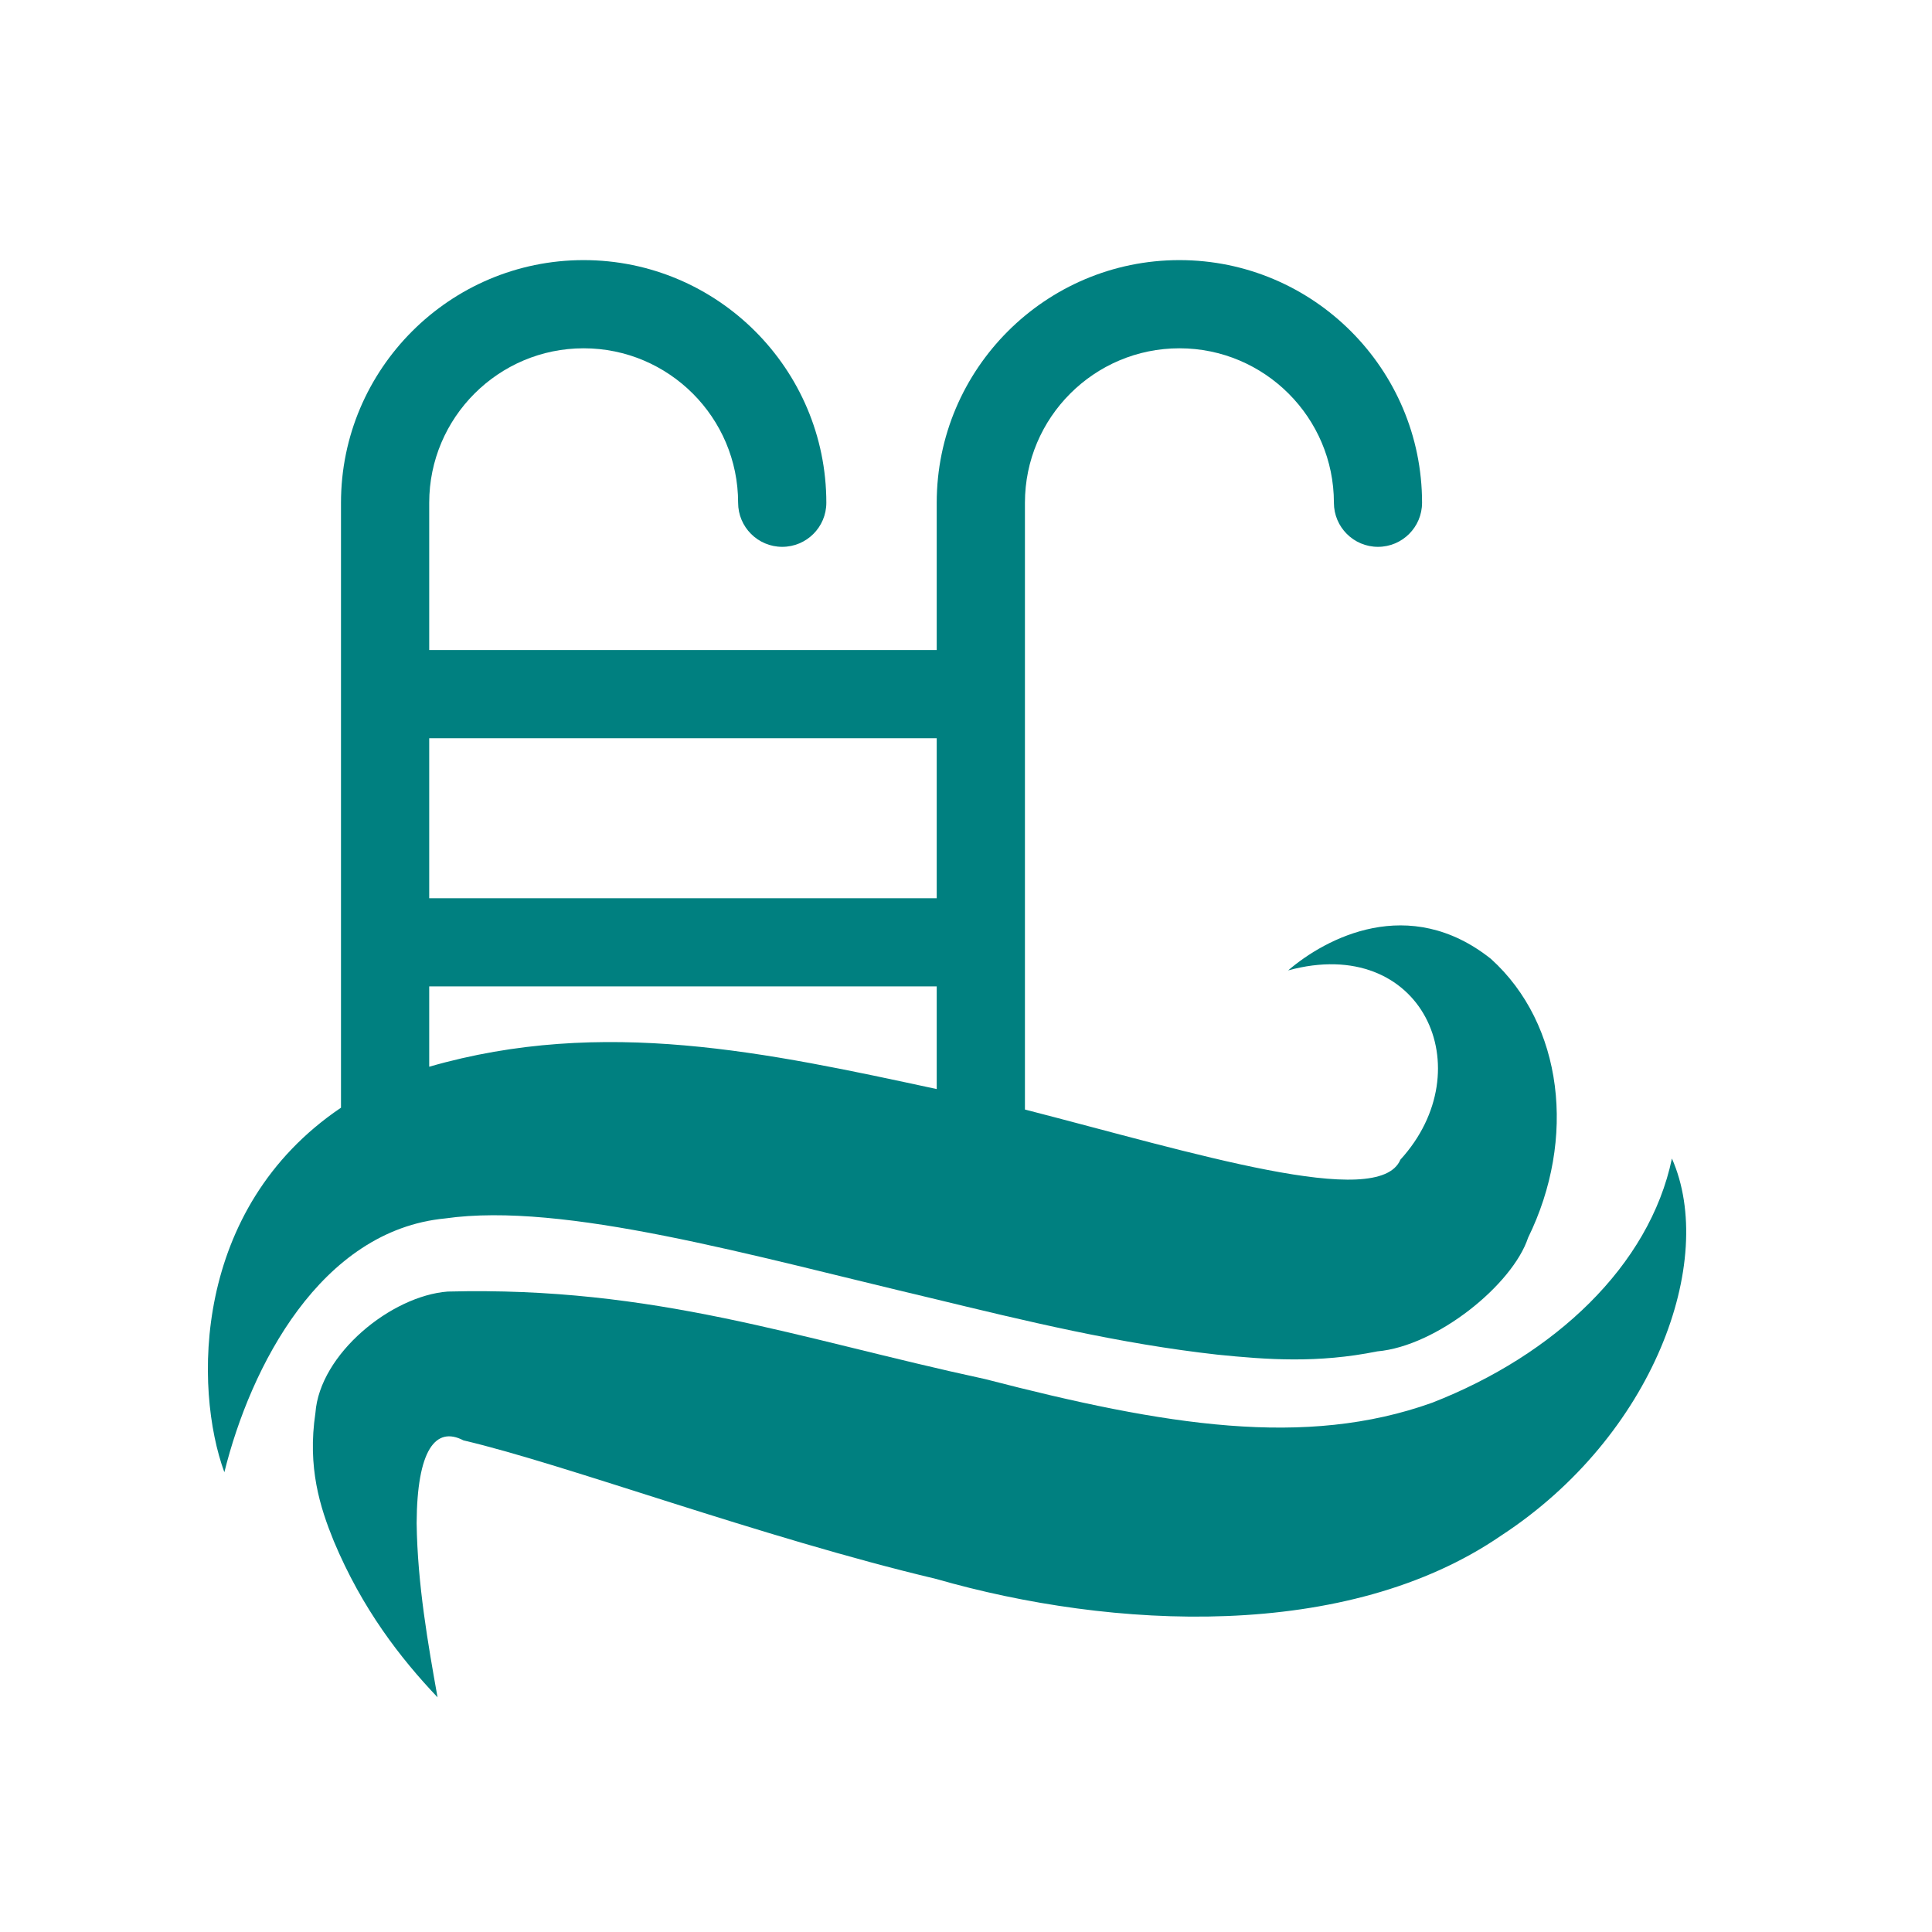
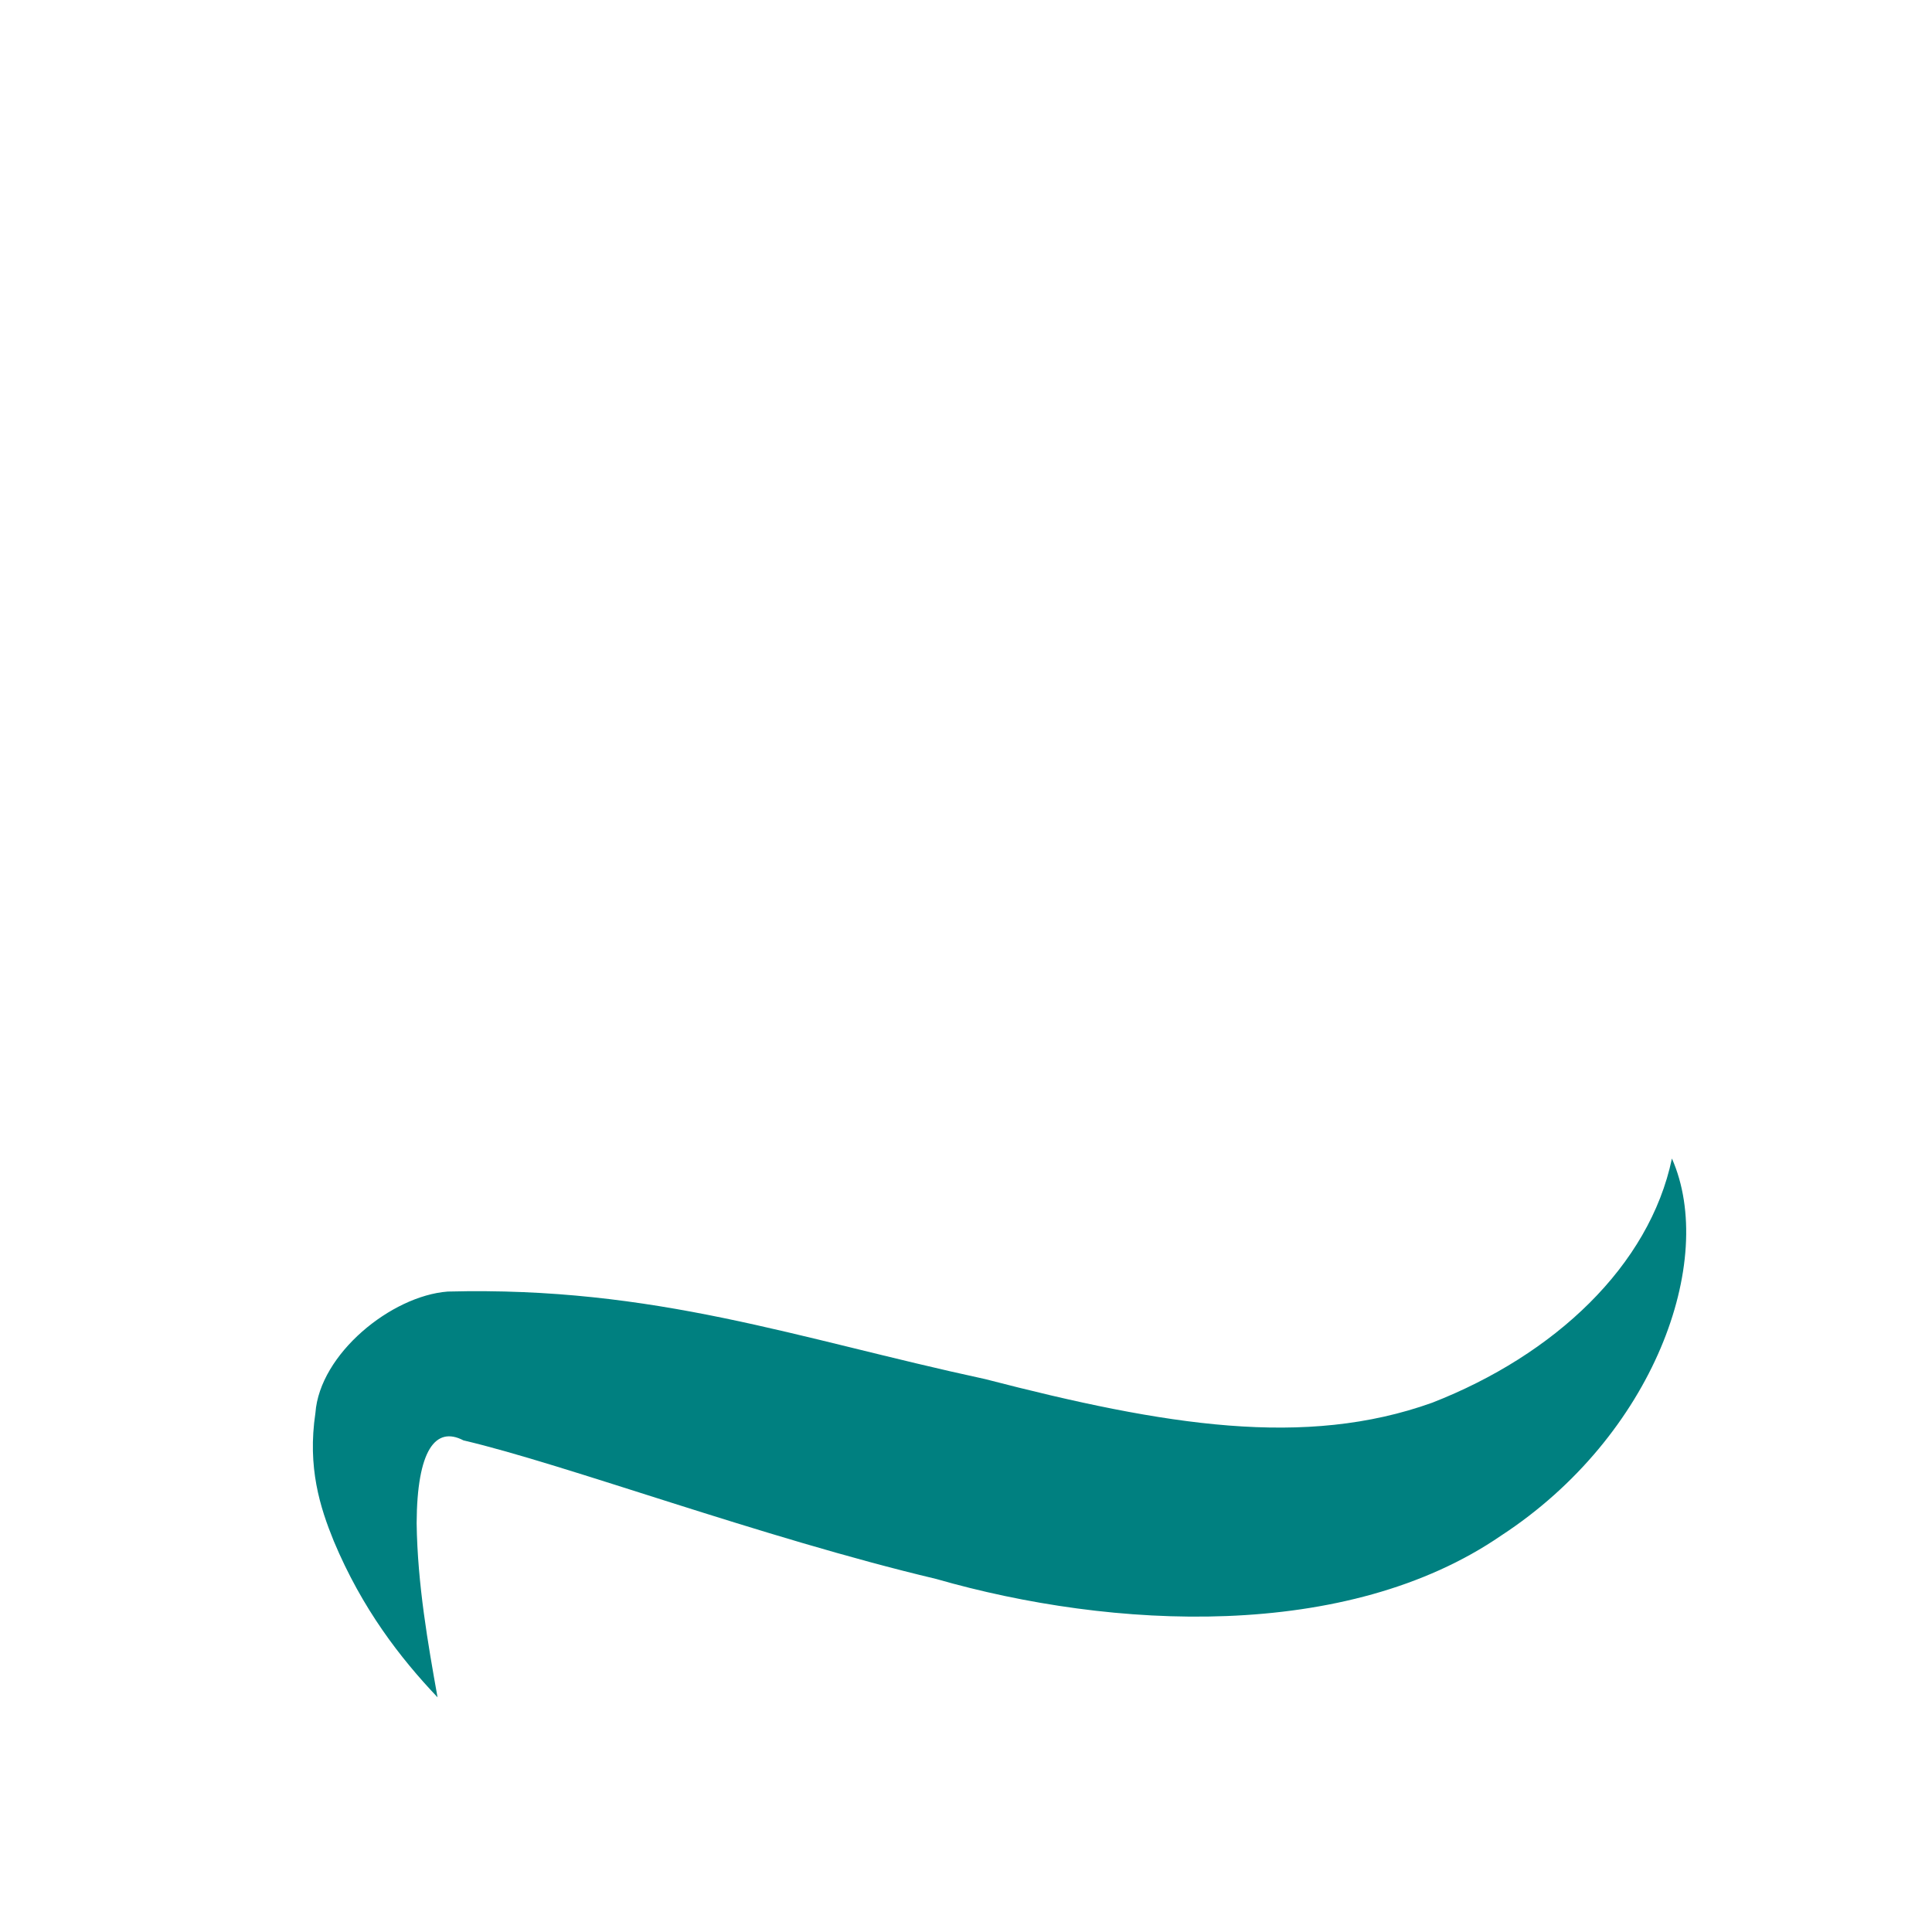
<svg xmlns="http://www.w3.org/2000/svg" xmlns:ns1="http://sodipodi.sourceforge.net/DTD/sodipodi-0.dtd" xmlns:ns2="http://www.inkscape.org/namespaces/inkscape" xmlns:xlink="http://www.w3.org/1999/xlink" xml:space="preserve" style="enable-background:new 0 0 100 100;" viewBox="0 0 100 100" y="0px" x="0px" id="Layer_1" version="1.1" ns1:docname="basen-letni.svg" ns2:version="0.92.2 (unknown)">
  <ns1:namedview pagecolor="#ffffff" bordercolor="#666666" borderopacity="1" objecttolerance="10" gridtolerance="10" guidetolerance="10" ns2:pageopacity="0" ns2:pageshadow="2" ns2:window-width="1920" ns2:window-height="1176" id="namedview248" showgrid="false" ns2:zoom="9.0312669" ns2:cx="45.00052" ns2:cy="49.091484" ns2:window-x="0" ns2:window-y="24" ns2:window-maximized="1" ns2:current-layer="Layer_1" />
  <defs id="defs279924">
    <linearGradient ns2:collect="always" id="linearGradient3086">
      <stop style="stop-color:#550000;stop-opacity:1" offset="0" id="stop3082" />
      <stop style="stop-color:#aa0000;stop-opacity:1" offset="1" id="stop3084" />
    </linearGradient>
    <radialGradient gradientUnits="userSpaceOnUse" gradientTransform="matrix(0.432,0.902,-0.902,0.432,1951.013,-126.258)" r="3.372" cy="870.282" cx="781.551" id="radialGradient3078">
      <stop id="stop3074" style="stop-color:#ff8080;stop-opacity:1" offset="0.385" />
      <stop id="stop3076" style="stop-color:#ff0000;stop-opacity:1" offset="1" />
    </radialGradient>
    <radialGradient id="SVGID_117_" cx="866.025" cy="783.569" r="22.343" gradientTransform="matrix(-0.044,0.999,-0.999,-0.044,2324.634,123.894)" gradientUnits="userSpaceOnUse">
      <stop offset="0.132" style="stop-color:#FFFFFF" id="stop67079" />
      <stop offset="0.286" style="stop-color:#FFFFFF" id="stop67081" />
      <stop offset="0.907" style="stop-color:#0C95B7" id="stop67083" />
    </radialGradient>
    <radialGradient id="SVGID_118_" cx="866.025" cy="783.568" r="22.334" gradientTransform="matrix(-0.044,0.999,-0.999,-0.044,2324.634,123.894)" gradientUnits="userSpaceOnUse">
      <stop offset="0.132" style="stop-color:#FFFFFF" id="stop67090" />
      <stop offset="0.286" style="stop-color:#FFFFFF" id="stop67092" />
      <stop offset="0.907" style="stop-color:#0C95B7" id="stop67094" />
    </radialGradient>
    <radialGradient id="SVGID_119_" cx="866.025" cy="783.57" r="22.338" gradientTransform="matrix(-0.044,0.999,-0.999,-0.044,2324.634,123.894)" gradientUnits="userSpaceOnUse">
      <stop offset="0.132" style="stop-color:#FFFFFF" id="stop67101" />
      <stop offset="0.286" style="stop-color:#FFFFFF" id="stop67103" />
      <stop offset="0.907" style="stop-color:#0C95B7" id="stop67105" />
    </radialGradient>
    <radialGradient id="SVGID_120_" cx="866.026" cy="783.568" r="22.336" gradientTransform="matrix(-0.044,0.999,-0.999,-0.044,2324.634,123.894)" gradientUnits="userSpaceOnUse">
      <stop offset="0.132" style="stop-color:#FFFFFF" id="stop67112" />
      <stop offset="0.286" style="stop-color:#FFFFFF" id="stop67114" />
      <stop offset="0.907" style="stop-color:#0C95B7" id="stop67116" />
    </radialGradient>
    <radialGradient id="SVGID_121_" cx="866.026" cy="783.569" r="22.337" gradientTransform="matrix(-0.044,0.999,-0.999,-0.044,2324.634,123.894)" gradientUnits="userSpaceOnUse">
      <stop offset="0.132" style="stop-color:#FFFFFF" id="stop67123" />
      <stop offset="0.286" style="stop-color:#FFFFFF" id="stop67125" />
      <stop offset="0.907" style="stop-color:#0C95B7" id="stop67127" />
    </radialGradient>
    <radialGradient id="SVGID_122_" cx="866.025" cy="783.57" r="22.335" gradientTransform="matrix(-0.044,0.999,-0.999,-0.044,2324.634,123.894)" gradientUnits="userSpaceOnUse">
      <stop offset="0.132" style="stop-color:#FFFFFF" id="stop67134" />
      <stop offset="0.286" style="stop-color:#FFFFFF" id="stop67136" />
      <stop offset="0.907" style="stop-color:#0C95B7" id="stop67138" />
    </radialGradient>
    <radialGradient id="SVGID_123_" cx="866.025" cy="783.569" r="22.338" gradientTransform="matrix(-0.044,0.999,-0.999,-0.044,2324.634,123.894)" gradientUnits="userSpaceOnUse">
      <stop offset="0.132" style="stop-color:#FFFFFF" id="stop67145" />
      <stop offset="0.286" style="stop-color:#FFFFFF" id="stop67147" />
      <stop offset="0.907" style="stop-color:#0C95B7" id="stop67149" />
    </radialGradient>
    <radialGradient id="SVGID_124_" cx="866.025" cy="783.568" r="22.338" gradientTransform="matrix(-0.044,0.999,-0.999,-0.044,2324.634,123.894)" gradientUnits="userSpaceOnUse">
      <stop offset="0.132" style="stop-color:#FFFFFF" id="stop67156" />
      <stop offset="0.286" style="stop-color:#FFFFFF" id="stop67158" />
      <stop offset="0.907" style="stop-color:#0C95B7" id="stop67160" />
    </radialGradient>
    <radialGradient id="SVGID_125_" cx="866.025" cy="783.569" r="22.338" gradientTransform="matrix(-0.044,0.999,-0.999,-0.044,2324.634,123.894)" gradientUnits="userSpaceOnUse">
      <stop offset="0.132" style="stop-color:#FFFFFF" id="stop67167" />
      <stop offset="0.286" style="stop-color:#FFFFFF" id="stop67169" />
      <stop offset="0.907" style="stop-color:#0C95B7" id="stop67171" />
    </radialGradient>
    <radialGradient id="SVGID_126_" cx="866.025" cy="783.569" r="22.34" gradientTransform="matrix(-0.044,0.999,-0.999,-0.044,2324.634,123.894)" gradientUnits="userSpaceOnUse">
      <stop offset="0.132" style="stop-color:#FFFFFF" id="stop67178" />
      <stop offset="0.286" style="stop-color:#FFFFFF" id="stop67180" />
      <stop offset="0.907" style="stop-color:#0C95B7" id="stop67182" />
    </radialGradient>
    <radialGradient id="SVGID_127_" cx="866.027" cy="783.568" r="22.337" gradientTransform="matrix(-0.044,0.999,-0.999,-0.044,2324.634,123.894)" gradientUnits="userSpaceOnUse">
      <stop offset="0.132" style="stop-color:#FFFFFF" id="stop67189" />
      <stop offset="0.286" style="stop-color:#FFFFFF" id="stop67191" />
      <stop offset="0.907" style="stop-color:#0C95B7" id="stop67193" />
    </radialGradient>
    <radialGradient id="SVGID_128_" cx="866.025" cy="783.569" r="22.339" gradientTransform="matrix(-0.044,0.999,-0.999,-0.044,2324.634,123.894)" gradientUnits="userSpaceOnUse">
      <stop offset="0.132" style="stop-color:#FFFFFF" id="stop67200" />
      <stop offset="0.286" style="stop-color:#FFFFFF" id="stop67202" />
      <stop offset="0.907" style="stop-color:#0C95B7" id="stop67204" />
    </radialGradient>
    <radialGradient id="SVGID_129_" cx="781.551" cy="870.282" r="3.372" gradientTransform="matrix(0.432,0.902,-0.902,0.432,1951.013,-126.258)" gradientUnits="userSpaceOnUse">
      <stop offset="0.385" style="stop-color:#ff5555;stop-opacity:1" id="stop67259" />
      <stop offset="1" style="stop-color:#ff0000;stop-opacity:1" id="stop67261" />
    </radialGradient>
    <clipPath clipPathUnits="userSpaceOnUse" id="clipWmfPath1">
-       <path ns2:connector-curvature="0" d="M 0,0 H 276.267 V 369.933 H 0 Z" id="path2421" />
-     </clipPath>
+       </clipPath>
    <linearGradient ns2:collect="always" xlink:href="#SVGID_129_" id="linearGradient3060" gradientUnits="userSpaceOnUse" x1="69.637" y1="145.653" x2="75.685" y2="163.426" />
    <linearGradient ns2:collect="always" xlink:href="#radialGradient3078" id="linearGradient3080" gradientUnits="userSpaceOnUse" x1="42.342" y1="193.222" x2="45.13" y2="177.017" />
    <linearGradient ns2:collect="always" xlink:href="#linearGradient3086" id="linearGradient3088" x1="53.586" y1="165.691" x2="30.924" y2="169.699" gradientUnits="userSpaceOnUse" />
    <clipPath clipPathUnits="userSpaceOnUse" id="clipPath670904">
      <path d="m 1743.65,3744.37 c -16.35,5.02 -67.01,-8.35 -67.01,-8.35 7.45,-13.96 7.39,-20.2 20.46,-16.75 8.22,2.15 22.48,6.41 28.89,1.86 10.23,-7.41 -6.24,-39.46 9.27,-53.05 14.91,-13.01 26.1,-12.06 28.84,22.32 3.73,46.49 -8.8,50.35 -20.45,53.97 z" id="path670902" ns2:connector-curvature="0" />
    </clipPath>
    <linearGradient x1="0" y1="0" x2="1" y2="0" gradientUnits="userSpaceOnUse" gradientTransform="matrix(88.135,0,0,-88.135,1676.64,3702.93)" spreadMethod="pad" id="linearGradient670920">
      <stop style="stop-opacity:1;stop-color:#169d56" offset="0" id="stop670906" />
      <stop style="stop-opacity:1;stop-color:#0eaf79" offset="0.086" id="stop670908" />
      <stop style="stop-opacity:1;stop-color:#296545" offset="0.192" id="stop670910" />
      <stop style="stop-opacity:1;stop-color:#0eaf79" offset="0.472" id="stop670912" />
      <stop style="stop-opacity:1;stop-color:#0eaf79" offset="0.505" id="stop670914" />
      <stop style="stop-opacity:1;stop-color:#169d56" offset="0.724" id="stop670916" />
      <stop style="stop-opacity:1;stop-color:#1e763b" offset="1" id="stop670918" />
    </linearGradient>
    <clipPath clipPathUnits="userSpaceOnUse" id="clipPath670878">
      <path d="m 861.938,3355.26 c -7.833,-0.42 -14.708,10.1 -15.415,23.48 -0.718,13.36 5.043,24.52 12.872,24.9 7.769,0.44 14.699,-10.07 15.425,-23.44 0.727,-13.32 -5.054,-24.5 -12.882,-24.94 z m -4.688,88.38 c -20.707,-1.07 -36.027,-30.72 -34.121,-66.12 1.871,-35.48 20.207,-63.35 40.965,-62.26 20.695,1.11 35.972,30.76 34.094,66.22 -1.922,35.4 -20.235,63.26 -40.938,62.16 z" id="path670876" ns2:connector-curvature="0" />
    </clipPath>
    <linearGradient x1="0" y1="0" x2="1" y2="0" gradientUnits="userSpaceOnUse" gradientTransform="matrix(75.376,0,0,-75.376,822.969,3379.45)" spreadMethod="pad" id="linearGradient670894">
      <stop style="stop-opacity:1;stop-color:#169d56" offset="0" id="stop670880" />
      <stop style="stop-opacity:1;stop-color:#0eaf79" offset="0.086" id="stop670882" />
      <stop style="stop-opacity:1;stop-color:#296545" offset="0.192" id="stop670884" />
      <stop style="stop-opacity:1;stop-color:#0eaf79" offset="0.472" id="stop670886" />
      <stop style="stop-opacity:1;stop-color:#0eaf79" offset="0.505" id="stop670888" />
      <stop style="stop-opacity:1;stop-color:#169d56" offset="0.724" id="stop670890" />
      <stop style="stop-opacity:1;stop-color:#1e763b" offset="1" id="stop670892" />
    </linearGradient>
    <clipPath clipPathUnits="userSpaceOnUse" id="clipPath670852">
      <path d="m 1163.28,3286.38 c -10.82,-0.59 -20.33,13.93 -21.32,32.37 -0.98,18.47 6.96,33.86 17.76,34.48 10.77,0.58 20.32,-13.93 21.32,-32.38 1.01,-18.47 -6.94,-33.92 -17.76,-34.47 z m -6.48,122.13 c -28.64,-1.58 -49.76,-42.55 -47.13,-91.49 2.58,-48.97 27.93,-87.44 56.51,-85.93 28.66,1.56 49.76,42.48 47.15,91.45 -2.6,49.01 -27.9,87.46 -56.53,85.97 z" id="path670850" ns2:connector-curvature="0" />
    </clipPath>
    <linearGradient x1="0" y1="0" x2="1" y2="0" gradientUnits="userSpaceOnUse" gradientTransform="matrix(104.097,0,0,-104.097,1109.45,3319.8)" spreadMethod="pad" id="linearGradient670868">
      <stop style="stop-opacity:1;stop-color:#169d56" offset="0" id="stop670854" />
      <stop style="stop-opacity:1;stop-color:#0eaf79" offset="0.086" id="stop670856" />
      <stop style="stop-opacity:1;stop-color:#296545" offset="0.192" id="stop670858" />
      <stop style="stop-opacity:1;stop-color:#0eaf79" offset="0.472" id="stop670860" />
      <stop style="stop-opacity:1;stop-color:#0eaf79" offset="0.505" id="stop670862" />
      <stop style="stop-opacity:1;stop-color:#169d56" offset="0.724" id="stop670864" />
      <stop style="stop-opacity:1;stop-color:#1e763b" offset="1" id="stop670866" />
    </linearGradient>
    <clipPath clipPathUnits="userSpaceOnUse" id="clipPath670826">
      <path d="m 1699.57,3343.3 c -5.48,-14.74 -17.42,-23.91 -26.69,-20.48 -9.28,3.44 -12.27,18.11 -6.84,32.8 5.54,14.78 17.47,23.93 26.75,20.5 9.27,-3.39 12.25,-18.12 6.78,-32.82 z m -269.29,55.92 c -59.64,0 -71.82,19.5 -74.33,74.64 -3.45,95.54 -6.47,201.43 -7.94,254.37 3.33,0.51 6.88,1.3 10.49,2.34 20.54,5.96 11.7,-24.33 15.11,-48.26 3.43,-24.01 15.4,-22.27 38.89,-15.87 23.54,6.4 13.35,26.64 13.35,26.64 0,0 -1.7,20.02 -8.88,49.55 -7.24,29.53 -35.29,23.15 -35.29,23.15 l -34.25,-17.4 c -0.2,8.39 -0.35,13.36 -0.35,13.78 l -0.16,2.15 c -0.56,5.28 -0.32,21.55 8.27,31.24 5.85,6.67 15.72,10.07 29.23,10.07 4.54,0 9.41,-0.41 14.86,-1.23 77.1,-7.6 194.4,-25.44 216.6,-41.48 27.85,-20.21 54.19,-50.17 70.14,-192.83 3.96,-35.71 6.94,-67.71 9.14,-96.22 6.46,-49.83 -9.63,-46.09 -35.99,-51.61 -85.37,-17.72 -228.89,-23.03 -228.89,-23.03 z m -3.65,-106.56 c -9.32,-3.39 -21.25,5.76 -26.75,20.46 -5.49,14.71 -2.43,29.43 6.8,32.86 9.28,3.37 21.22,-5.77 26.72,-20.53 5.52,-14.7 2.46,-29.39 -6.77,-32.79 z m -143.71,77.22 c -34.84,60.16 -70.98,110.59 -80.42,137.57 -12.48,35.7 -16.05,242.94 -16.05,242.94 0,0 105.4,35.77 108.95,16.11 4.82,-26.48 19.65,-368.04 19.65,-368.04 3.58,-16.1 7.16,-96.46 -32.13,-28.58 z m -244.81,152.61 v 187.28 l 126.85,36.19 0.41,-0.16 6.11,-217.37 c -19.31,-2.68 -72.64,-4.59 -133.37,-5.94 z m -184.536,-2.63 v 137.25 l 59.02,16.81 v -153.41 c -21.699,-0.28 -41.754,-0.44 -59.02,-0.65 z m -57.929,-0.37 c -9.36,0 -8.922,50.91 -7.161,109.88 0,0 3.602,10.73 14.786,13.42 l 35.226,10.03 v -133.03 c -25.57,-0.23 -42.012,-0.3 -42.851,-0.3 z m 227.415,86.15 v -83.41 c -31.697,-0.66 -64.665,-1.19 -95.4,-1.56 v 157.57 l 92.3,26.3 z m 684.01,-33.18 c -16.05,141.21 -42.89,181.16 -80.4,207.78 -37.52,26.67 -230.46,45.31 -230.46,45.31 -24.52,3.48 -41.22,-0.12 -52.83,-6.97 1.27,1.09 2.07,1.53 2.07,1.53 0,0 -107.28,-29.76 -133.99,-37.58 -123.27,-35.67 -421.386,-130.03 -421.386,-130.03 0,0 -12.136,-2.61 -13.59,-29.83 -1.488,-26.9 2.649,-230.43 2.649,-230.43 0,0 0,-18.79 16.062,-21.48 1.895,-0.3 11.02,-2.23 25.575,-5.47 -0.575,2.74 -1.047,5.47 -1.43,8.27 -5.047,38.62 12.281,72.7 38.773,76.19 26.438,3.42 51.969,-25.07 57.008,-63.66 1.934,-14.81 0.508,-28.93 -3.348,-40.95 56.59,-12.61 126.777,-28.38 194.317,-43.51 -0.67,3.28 -1.24,6.61 -1.68,9.98 -6.98,53.41 16.98,100.45 53.55,105.27 36.55,4.77 71.84,-34.63 78.77,-87.98 2.64,-20.08 0.86,-39.26 -4.29,-55.63 69.11,-15.56 118.38,-26.62 118.38,-26.62 l -0.06,1.13 c 10.92,-9.28 31.21,-11.02 72.3,-11.02 91.07,0 155.35,8 241.12,31.98 62.78,17.57 58.96,18.65 58.96,42.7 0,37.21 0,119.8 -16.07,261.02 z" id="path670824" ns2:connector-curvature="0" />
    </clipPath>
    <linearGradient x1="0" y1="0" x2="1" y2="0" gradientUnits="userSpaceOnUse" gradientTransform="matrix(947.026,0,0,-947.026,776.162,3531.83)" spreadMethod="pad" id="linearGradient670842">
      <stop style="stop-opacity:1;stop-color:#169d56" offset="0" id="stop670828" />
      <stop style="stop-opacity:1;stop-color:#0eaf79" offset="0.086" id="stop670830" />
      <stop style="stop-opacity:1;stop-color:#296545" offset="0.192" id="stop670832" />
      <stop style="stop-opacity:1;stop-color:#0eaf79" offset="0.472" id="stop670834" />
      <stop style="stop-opacity:1;stop-color:#0eaf79" offset="0.505" id="stop670836" />
      <stop style="stop-opacity:1;stop-color:#169d56" offset="0.724" id="stop670838" />
      <stop style="stop-opacity:1;stop-color:#1e763b" offset="1" id="stop670840" />
    </linearGradient>
    <clipPath clipPathUnits="userSpaceOnUse" id="clipPath652778">
      <path d="m 7282.44,4893.25 c 66.81,1.72 112.06,-15.03 172.77,-28.14 58.24,-15.09 102.92,-22.21 143.75,-7.59 39.26,15.33 69.81,43.94 77.05,78.5 14.54,-32.92 -5.91,-89.19 -54.84,-121.18 -49.68,-34.17 -125.06,-30.26 -181.74,-13.97 -56.17,13.33 -119.1,36.86 -151.94,44.54 -8.98,4.7 -14.92,-3.16 -15.04,-26.61 0.26,-19.64 3.7,-39.09 6.72,-56 -11.96,12.61 -24.24,28.44 -33.36,50.23 -4.42,10.86 -8.52,23.68 -5.9,41.21 1.4,18.93 24.33,37.62 42.53,39.01 z" id="path652776" ns2:connector-curvature="0" />
    </clipPath>
    <linearGradient x1="0" y1="0" x2="1" y2="0" gradientUnits="userSpaceOnUse" gradientTransform="matrix(-441.509,0,0,-441.509,7680.61,4849.4)" spreadMethod="pad" id="linearGradient652788">
      <stop style="stop-opacity:1;stop-color:#a5dff9" offset="0" id="stop652780" />
      <stop style="stop-opacity:1;stop-color:#12b0e6" offset="0.362" id="stop652782" />
      <stop style="stop-opacity:1;stop-color:#378bca" offset="0.828" id="stop652784" />
      <stop style="stop-opacity:1;stop-color:#378bca" offset="1" id="stop652786" />
    </linearGradient>
    <clipPath clipPathUnits="userSpaceOnUse" id="clipPath652758">
-       <path d="m 7439.65,4958.35 v 33 h -163.16 v -25.82 c 55.95,16.13 108.77,4.53 163.16,-7.18 z m -163.16,112.79 v -51.45 h 163.16 v 51.45 z m -28.36,-118.78 v 194.49 c 0,43.01 35.01,78 78.01,78 43.01,0 78.02,-34.99 78.02,-78 0,-7.83 -6.35,-14.18 -14.18,-14.18 -7.82,0 -14.18,6.35 -14.18,14.18 0,27.37 -22.27,49.65 -49.66,49.65 -27.37,0 -49.65,-22.28 -49.65,-49.65 v -47.35 h 163.16 v 47.35 c 0,43.01 35.01,78 78.03,78 43,0 78,-34.99 78,-78 0,-7.83 -6.34,-14.18 -14.17,-14.18 -7.83,0 -14.17,6.35 -14.17,14.18 0,27.37 -22.29,49.65 -49.66,49.65 -27.4,0 -49.67,-22.28 -49.67,-49.65 v -195.08 c 54.01,-13.89 113.78,-32.54 120.7,-16.13 26.57,29.12 7.04,72.62 -36.08,60.86 12.07,10.36 38.83,24.65 65.2,3.7 23.22,-21 27.54,-57.86 11.94,-89.64 -4.94,-15.01 -29.28,-34.85 -48.47,-36.54 -19.21,-3.88 -35.46,-2.67 -51.37,-1.06 -31.71,3.53 -61.73,10.84 -91.98,18.16 -58.4,13.82 -118.25,31.07 -156.32,25.64 -40.04,-3.82 -62.55,-47.55 -71,-81.6 -9.78,26.74 -10.45,84.82 37.5,117.2 z" id="path652756" ns2:connector-curvature="0" />
-     </clipPath>
+       </clipPath>
    <linearGradient x1="0" y1="0" x2="1" y2="0" gradientUnits="userSpaceOnUse" gradientTransform="matrix(-433.662,0,0,-433.662,7638.99,5030.01)" spreadMethod="pad" id="linearGradient652768">
      <stop style="stop-opacity:1;stop-color:#a5dff9" offset="0" id="stop652760" />
      <stop style="stop-opacity:1;stop-color:#12b0e6" offset="0.362" id="stop652762" />
      <stop style="stop-opacity:1;stop-color:#378bca" offset="0.828" id="stop652764" />
      <stop style="stop-opacity:1;stop-color:#378bca" offset="1" id="stop652766" />
    </linearGradient>
  </defs>
  <style id="style279893" type="text/css">
	.st0{fill:#020405;}
	.st1{fill:none;stroke:#020405;stroke-width:2.6;stroke-linecap:round;stroke-linejoin:round;stroke-miterlimit:10;}
	.st2{opacity:0.1;fill:#020405;enable-background:new    ;}
</style>
  <title id="title279895">icn-research</title>
  <g id="g652752" transform="matrix(0.161,0,0,-0.161,-1149.299,854.664)" style="fill:#008080">
    <g clip-path="url(#clipPath652758)" id="g652754" style="fill:#008080">
      <path ns2:connector-curvature="0" id="path652770" style="fill:#008080;fill-opacity:1;fill-rule:nonzero;stroke:none" d="m 7439.65,4958.35 v 33 h -163.16 v -25.82 c 55.95,16.13 108.77,4.53 163.16,-7.18 z m -163.16,112.79 v -51.45 h 163.16 v 51.45 z m -28.36,-118.78 v 194.49 c 0,43.01 35.01,78 78.01,78 43.01,0 78.02,-34.99 78.02,-78 0,-7.83 -6.35,-14.18 -14.18,-14.18 -7.82,0 -14.18,6.35 -14.18,14.18 0,27.37 -22.27,49.65 -49.66,49.65 -27.37,0 -49.65,-22.28 -49.65,-49.65 v -47.35 h 163.16 v 47.35 c 0,43.01 35.01,78 78.03,78 43,0 78,-34.99 78,-78 0,-7.83 -6.34,-14.18 -14.17,-14.18 -7.83,0 -14.17,6.35 -14.17,14.18 0,27.37 -22.29,49.65 -49.66,49.65 -27.4,0 -49.67,-22.28 -49.67,-49.65 v -195.08 c 54.01,-13.89 113.78,-32.54 120.7,-16.13 26.57,29.12 7.04,72.62 -36.08,60.86 12.07,10.36 38.83,24.65 65.2,3.7 23.22,-21 27.54,-57.86 11.94,-89.64 -4.94,-15.01 -29.28,-34.85 -48.47,-36.54 -19.21,-3.88 -35.46,-2.67 -51.37,-1.06 -31.71,3.53 -61.73,10.84 -91.98,18.16 -58.4,13.82 -118.25,31.07 -156.32,25.64 -40.04,-3.82 -62.55,-47.55 -71,-81.6 -9.78,26.74 -10.45,84.82 37.5,117.2" />
    </g>
  </g>
  <g id="g652772" transform="matrix(0.161,0,0,-0.161,-1149.299,854.664)" style="fill:#008080">
    <g clip-path="url(#clipPath652778)" id="g652774" style="fill:#008080">
      <path ns2:connector-curvature="0" id="path652790" style="fill:#008080;fill-opacity:1;fill-rule:nonzero;stroke:none" d="m 7282.44,4893.25 c 66.81,1.72 112.06,-15.03 172.77,-28.14 58.24,-15.09 102.92,-22.21 143.75,-7.59 39.26,15.33 69.81,43.94 77.05,78.5 14.54,-32.92 -5.91,-89.19 -54.84,-121.18 -49.68,-34.17 -125.06,-30.26 -181.74,-13.97 -56.17,13.33 -119.1,36.86 -151.94,44.54 -8.98,4.7 -14.92,-3.16 -15.04,-26.61 0.26,-19.64 3.7,-39.09 6.72,-56 -11.96,12.61 -24.24,28.44 -33.36,50.23 -4.42,10.86 -8.52,23.68 -5.9,41.21 1.4,18.93 24.33,37.62 42.53,39.01" />
    </g>
  </g>
</svg>